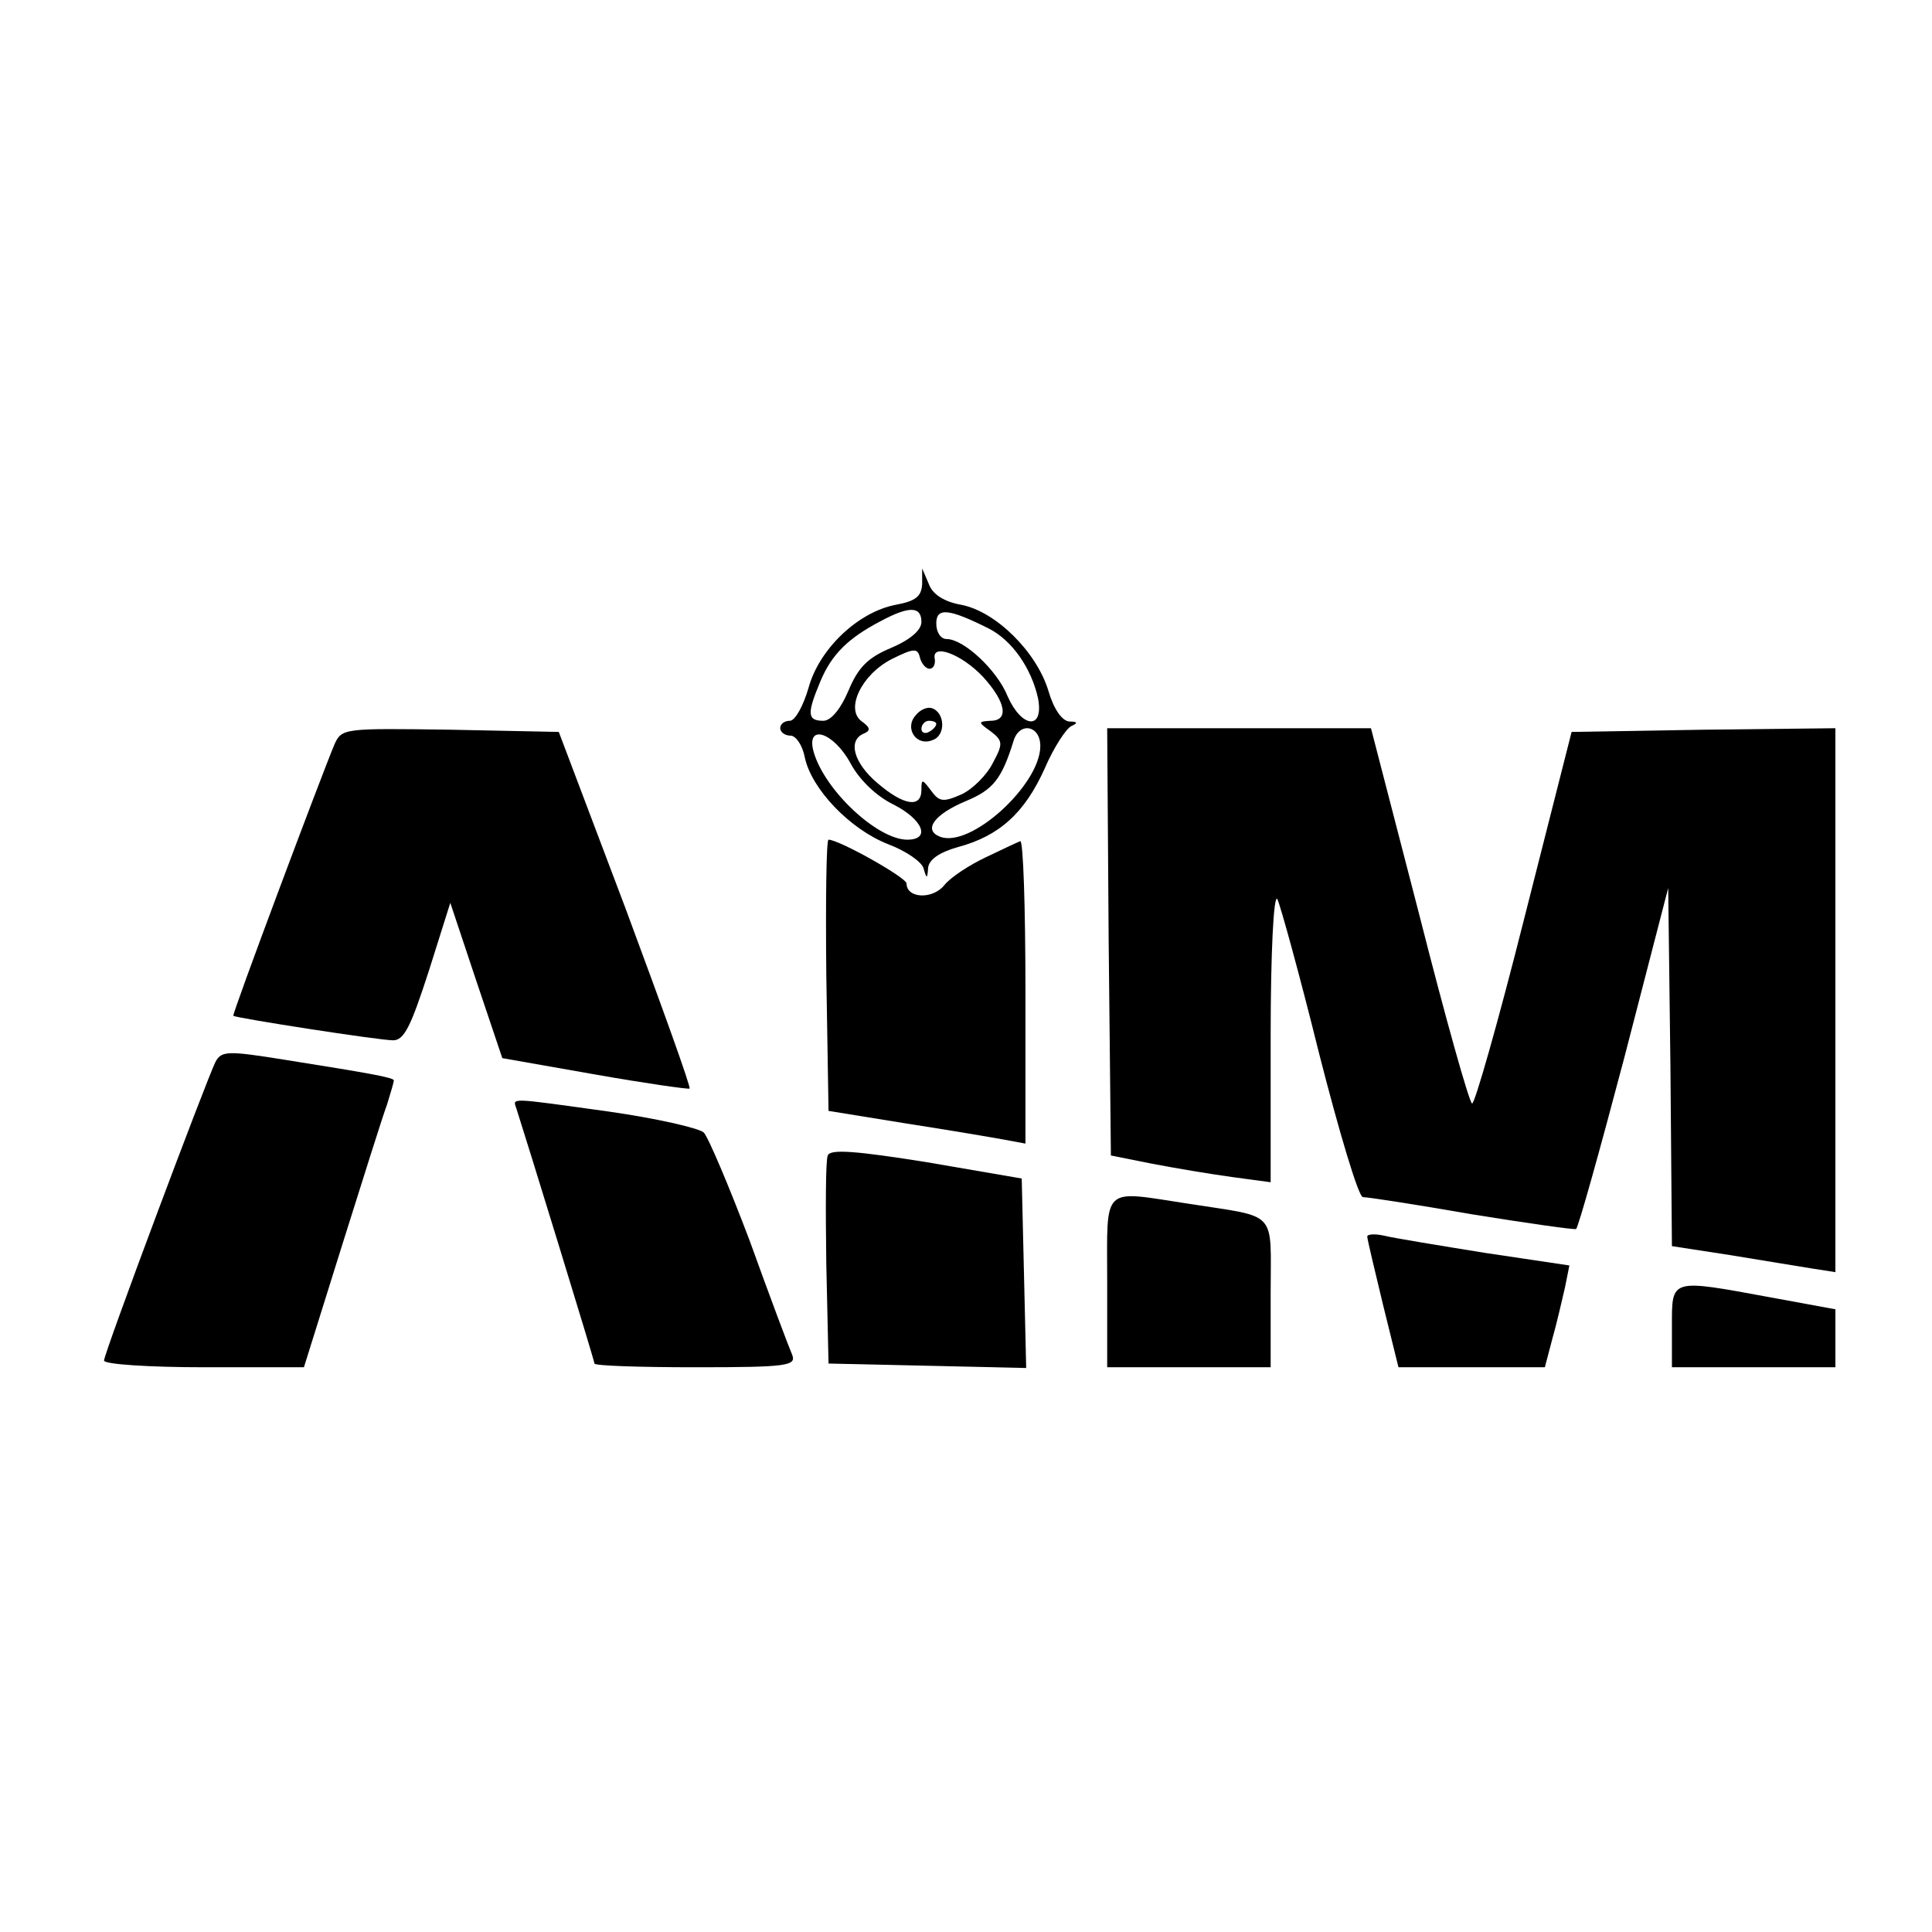
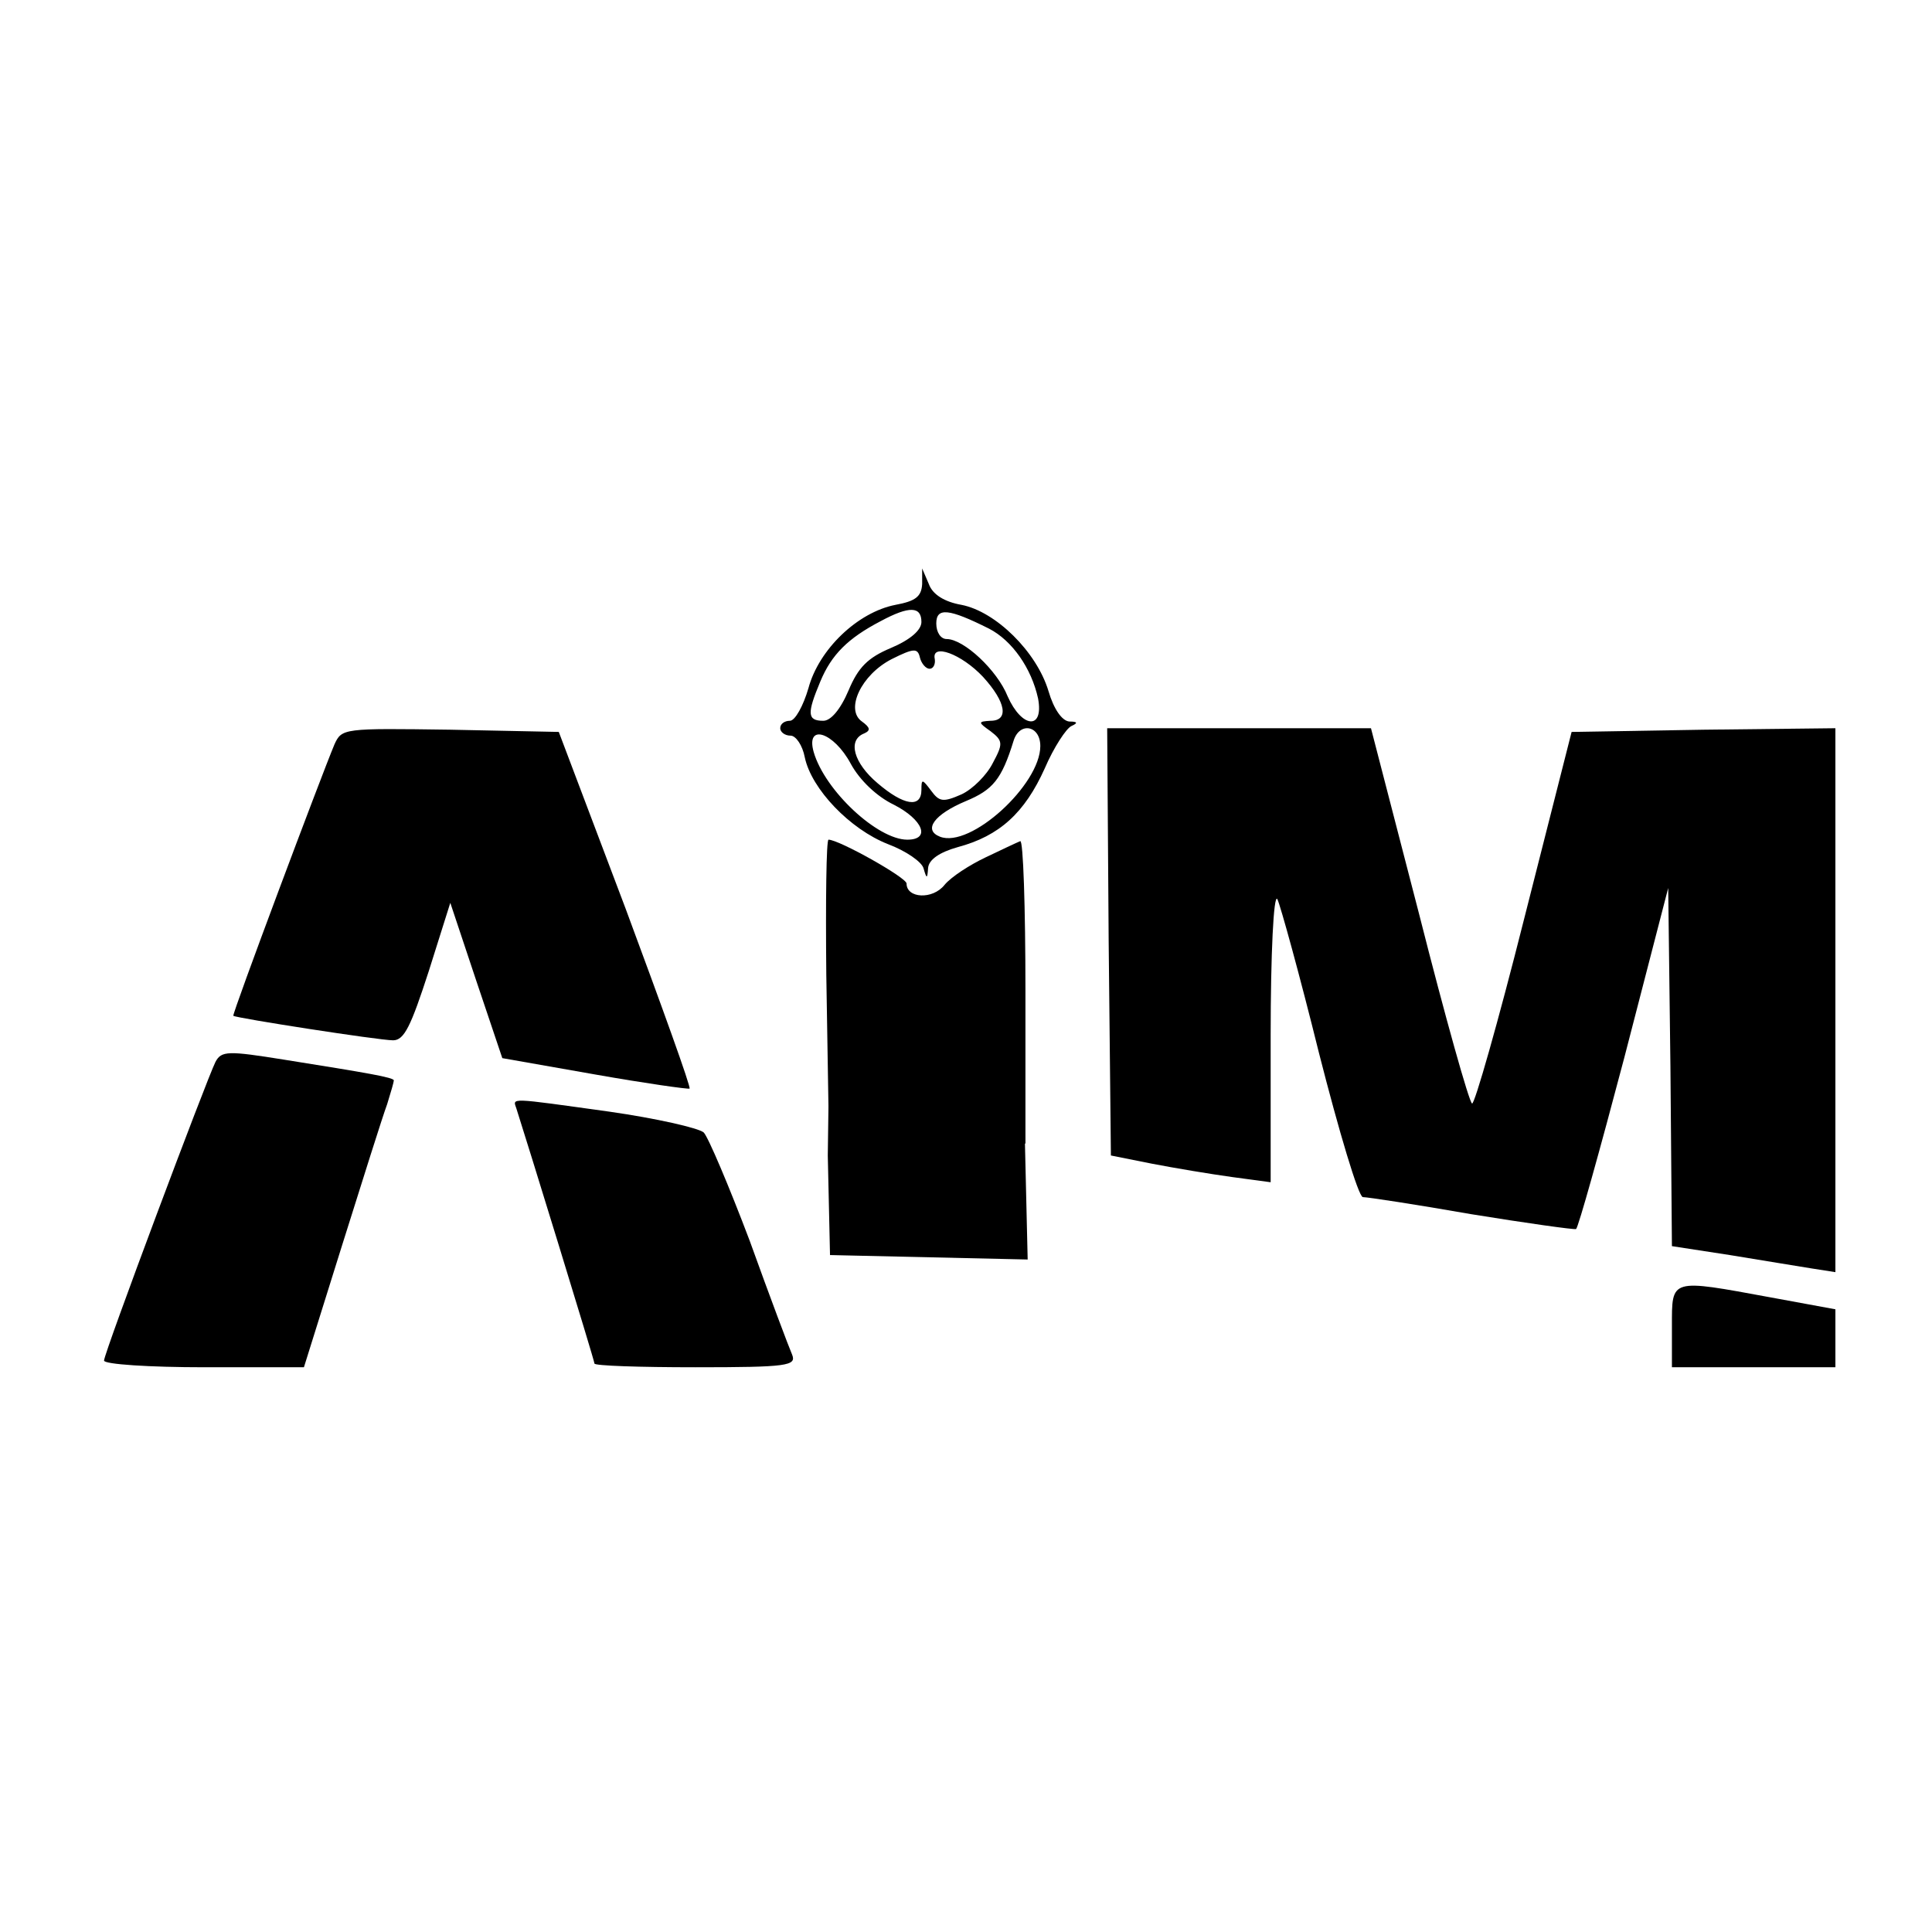
<svg xmlns="http://www.w3.org/2000/svg" version="1.0" width="260pt" height="260pt" viewBox="0 0 260 260" preserveAspectRatio="xMidYMid meet">
  <g transform="translate(0,260) scale(0.1,-0.1)" fill="#000000" stroke="none">
    <path d="M1241 1814 c-1 -17 -9 -23 -36 -28 -51 -10 -103 -60 -117 -112 -7 -24 -18 -44 -25 -44 -7 0 -13 -4 -13 -10 0 -5 6 -10 14 -10 7 0 16 -13 19 -29 9 -43 61 -97 112 -117 24 -9 46 -24 48 -33 4 -14 5 -14 6 1 1 11 15 21 40 28 56 15 90 46 117 106 12 28 29 54 36 57 9 4 8 6 -3 6 -10 1 -21 17 -28 41 -16 53 -71 107 -117 116 -23 4 -39 14 -44 28 l-9 21 0 -21z m-1 -51 c0 -11 -15 -24 -41 -35 -31 -13 -44 -26 -57 -57 -11 -26 -24 -41 -34 -41 -22 0 -22 10 -4 53 15 36 37 58 81 81 39 21 55 20 55 -1z m91 -9 c31 -16 57 -53 66 -94 8 -43 -22 -40 -41 3 -14 35 -59 77 -82 77 -8 0 -14 9 -14 21 0 22 17 20 71 -7z m-80 -54 c5 0 8 6 7 13 -5 22 36 7 65 -24 31 -34 35 -59 10 -59 -17 -1 -17 -2 0 -14 17 -13 17 -17 3 -43 -8 -16 -27 -35 -42 -42 -25 -11 -30 -10 -41 5 -12 16 -13 16 -13 1 0 -25 -24 -21 -59 9 -32 27 -41 58 -18 67 9 4 8 8 -3 16 -23 16 -1 63 40 84 30 15 35 15 38 2 2 -8 8 -15 13 -15z m149 -104 c0 -52 -94 -138 -135 -122 -23 9 -8 30 35 48 36 15 48 29 64 81 8 26 36 21 36 -7z m-255 -24 c12 -22 35 -44 58 -55 39 -20 50 -47 18 -47 -40 0 -111 66 -126 118 -11 39 27 27 50 -16z" />
-     <path d="M1232 1637 c-15 -17 1 -42 23 -33 18 6 17 37 -1 43 -6 2 -16 -2 -22 -10z m28 -11 c0 -3 -4 -8 -10 -11 -5 -3 -10 -1 -10 4 0 6 5 11 10 11 6 0 10 -2 10 -4z" />
    <path d="M450 1598 c-18 -43 -138 -363 -136 -365 3 -3 196 -33 215 -33 15 0 24 19 48 93 l29 92 35 -105 35 -104 125 -22 c68 -12 125 -20 127 -19 2 2 -37 110 -86 242 l-90 238 -146 3 c-144 2 -146 2 -156 -20z" />
    <path d="M1492 1333 l3 -288 55 -11 c31 -6 79 -14 108 -18 l52 -7 0 198 c0 109 4 191 9 183 4 -8 30 -102 56 -207 27 -106 53 -193 59 -194 6 0 72 -10 146 -23 74 -12 138 -21 141 -20 3 2 32 106 65 231 l59 228 3 -241 2 -241 78 -12 c42 -7 92 -15 110 -18 l32 -5 0 366 0 366 -177 -2 -178 -3 -64 -252 c-35 -139 -67 -251 -70 -248 -4 2 -36 116 -71 254 l-65 251 -177 0 -178 0 2 -287z" />
    <path d="M1112 1288 l3 -183 105 -17 c58 -9 117 -19 133 -22 l27 -5 0 205 c0 113 -3 204 -7 202 -5 -2 -26 -12 -47 -22 -21 -10 -46 -26 -55 -37 -16 -20 -51 -18 -51 2 0 8 -91 59 -105 59 -3 0 -4 -82 -3 -182z" />
    <path d="M290 1171 c-12 -24 -150 -392 -150 -402 0 -5 61 -9 135 -9 l134 0 51 163 c28 89 55 175 61 191 5 16 9 30 9 32 0 4 -35 10 -148 28 -75 12 -84 12 -92 -3z" />
    <path d="M695 1108 c12 -37 105 -339 105 -343 0 -3 61 -5 136 -5 124 0 136 2 130 17 -4 9 -30 78 -57 153 -28 74 -56 140 -62 146 -7 6 -64 19 -127 28 -137 19 -130 19 -125 4z" />
-     <path d="M1114 1045 c-3 -6 -3 -72 -2 -146 l3 -134 133 -3 133 -3 -3 128 -3 127 -128 22 c-94 15 -130 18 -133 9z" />
-     <path d="M1490 875 l0 -115 110 0 110 0 0 100 c0 113 11 101 -110 120 -119 18 -110 27 -110 -105z" />
-     <path d="M1840 936 c0 -4 10 -45 21 -91 l21 -85 99 0 98 0 10 38 c6 21 13 52 17 69 l6 30 -114 17 c-62 10 -123 20 -135 23 -13 3 -23 2 -23 -1z" />
+     <path d="M1114 1045 l3 -134 133 -3 133 -3 -3 128 -3 127 -128 22 c-94 15 -130 18 -133 9z" />
    <path d="M2250 815 l0 -55 110 0 110 0 0 39 0 39 -87 16 c-136 25 -133 26 -133 -39z" />
  </g>
</svg>